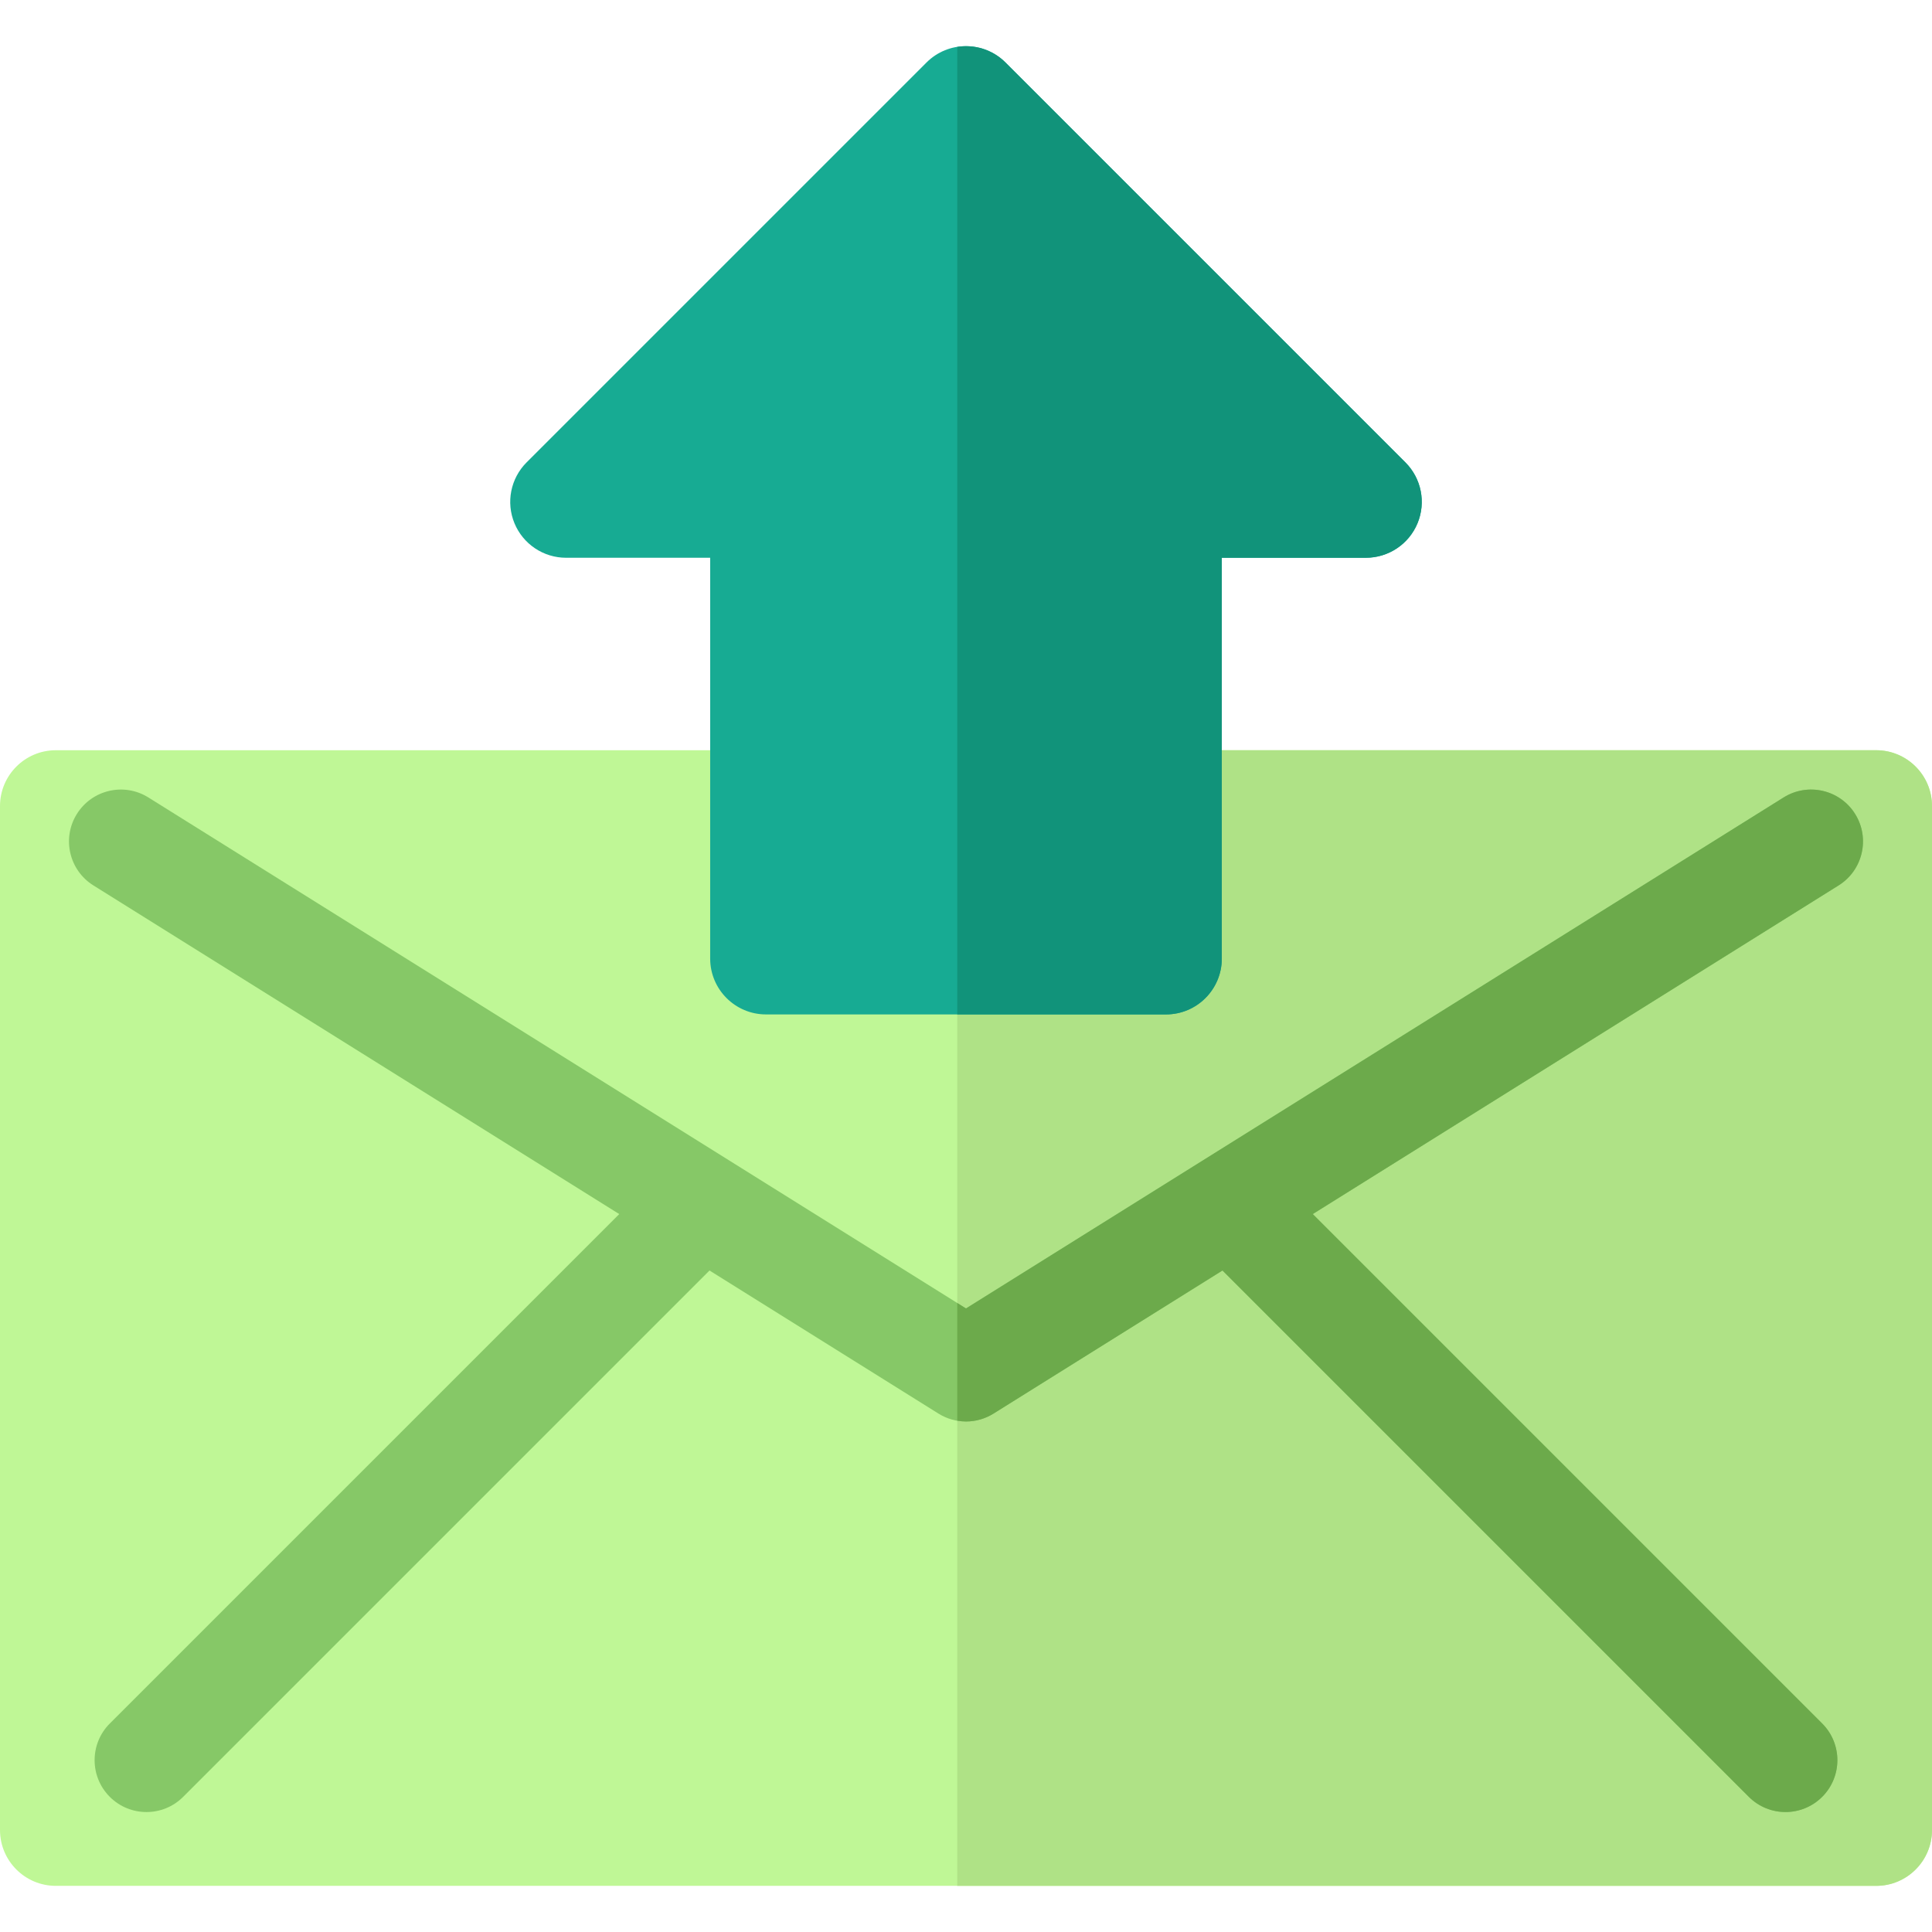
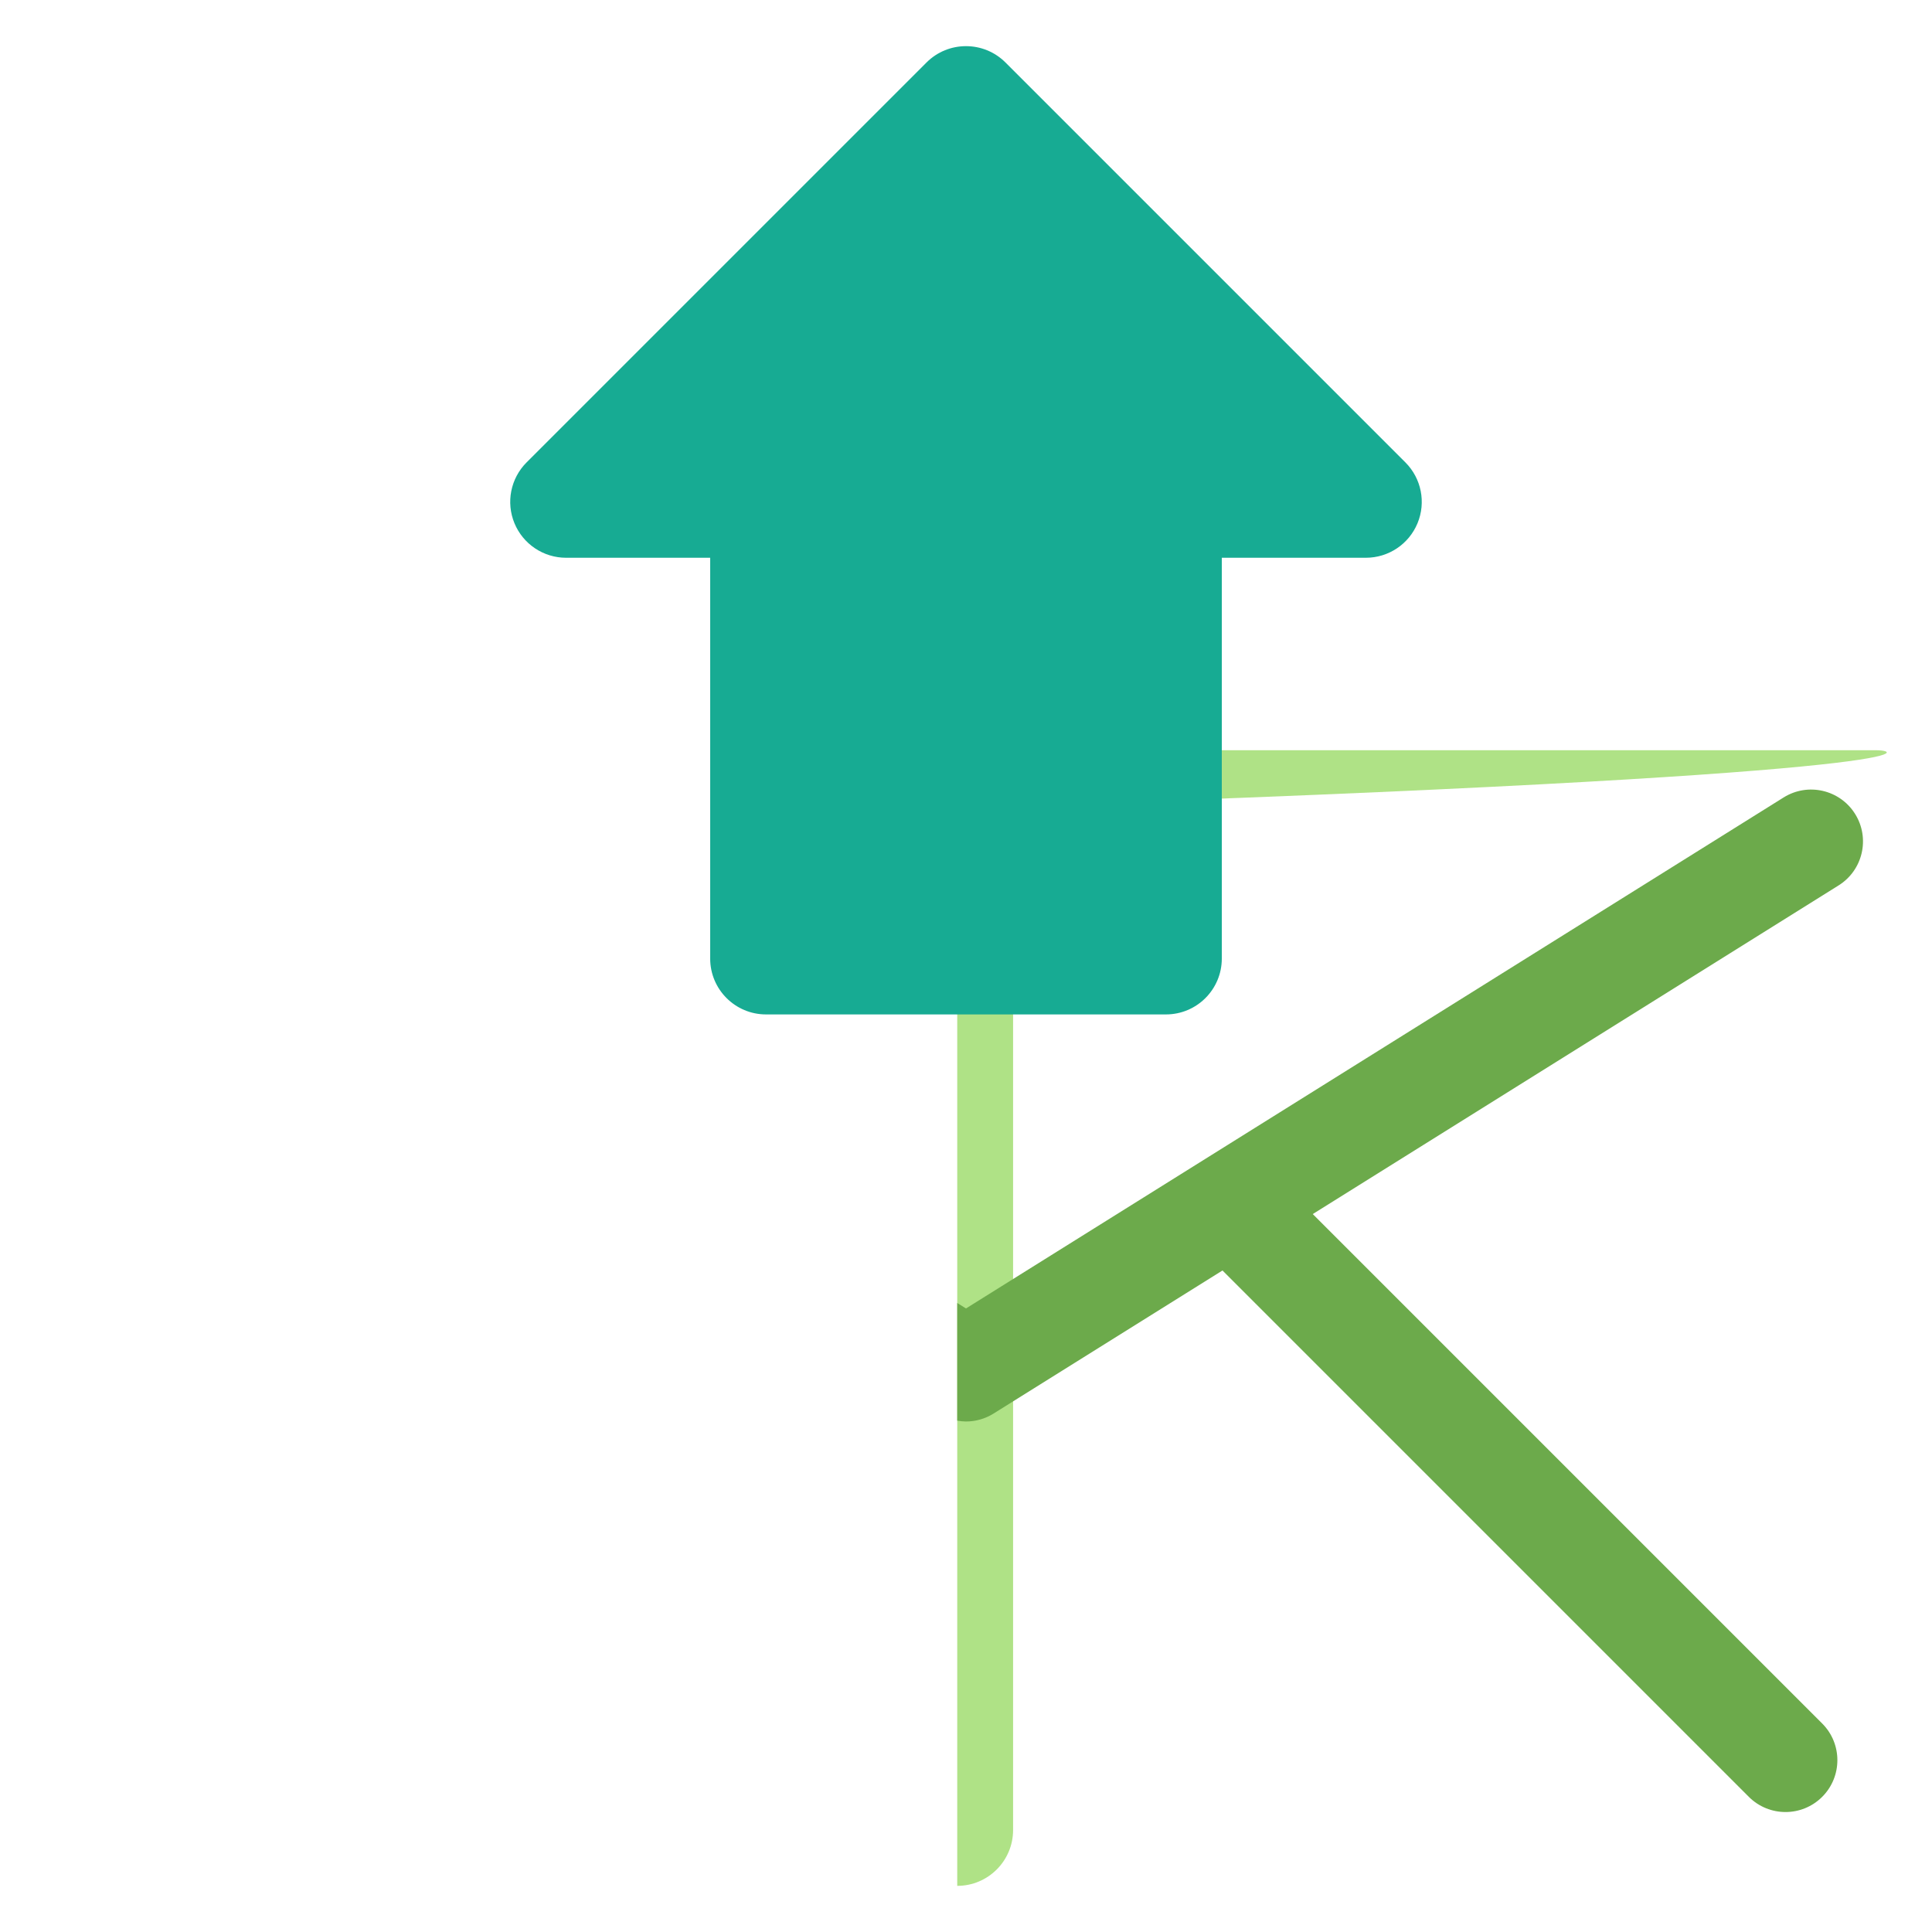
<svg xmlns="http://www.w3.org/2000/svg" height="800px" width="800px" version="1.1" id="Layer_1" viewBox="0 0 297.001 297.001" xml:space="preserve">
  <g>
-     <path style="fill:#BFF796;" d="M288.413,115.331H8.587c-4.742,0-8.587,3.844-8.587,8.587v157.402c0,4.742,3.844,8.587,8.587,8.587   h279.827c4.742,0,8.587-3.844,8.587-8.587V123.918C297,119.176,293.156,115.331,288.413,115.331z" />
-     <path style="fill:#AFE286;" d="M288.413,115.331h-141.26v174.576h141.26c4.742,0,8.587-3.844,8.587-8.587V123.918   C297,119.176,293.156,115.331,288.413,115.331z" />
-     <path style="fill:#86C867;" d="M285.18,125.125c-2.334-3.734-7.254-4.868-10.987-2.536L148.5,201.146L22.807,122.589   c-3.731-2.333-8.652-1.199-10.987,2.536c-2.334,3.734-1.198,8.653,2.536,10.987l80.838,50.524L16.88,264.948   c-3.114,3.114-3.114,8.163,0,11.277c1.557,1.556,3.597,2.335,5.638,2.335s4.081-0.779,5.638-2.335l80.915-80.915l35.202,22.001   c1.293,0.808,2.759,1.212,4.226,1.212s2.933-0.404,4.226-1.212l35.202-22.001l80.915,80.915c1.557,1.556,3.597,2.335,5.638,2.335   c2.041,0,4.081-0.779,5.638-2.335c3.114-3.114,3.114-8.163,0-11.277l-78.313-78.313l80.838-50.524   C286.378,133.777,287.514,128.859,285.18,125.125z" />
+     <path style="fill:#AFE286;" d="M288.413,115.331h-141.26v174.576c4.742,0,8.587-3.844,8.587-8.587V123.918   C297,119.176,293.156,115.331,288.413,115.331z" />
    <path style="fill:#6CAA4B;" d="M285.18,125.125c-2.334-3.734-7.254-4.868-10.987-2.536L148.5,201.146l-1.347-0.842v18.089   c0.446,0.077,0.895,0.128,1.347,0.128c1.467,0,2.933-0.404,4.226-1.212l35.202-22.001l80.915,80.915   c1.557,1.557,3.597,2.335,5.638,2.335c2.041,0,4.081-0.779,5.638-2.335c3.114-3.114,3.114-8.163,0-11.276l-78.313-78.313   l80.838-50.524C286.378,133.777,287.514,128.859,285.18,125.125z" />
    <path style="fill:#17AB93;" d="M216.049,71.085L154.572,9.609c-3.354-3.352-8.79-3.352-12.144,0L80.95,71.085   c-2.455,2.456-3.19,6.149-1.861,9.358c1.329,3.208,4.46,5.301,7.933,5.301h22.152v61.614c0,4.742,3.844,8.587,8.587,8.587h61.476   c4.742,0,8.587-3.844,8.587-8.587V85.743h22.152c3.473,0,6.604-2.092,7.933-5.301C219.24,77.235,218.505,73.542,216.049,71.085z" />
-     <path style="fill:#11937A;" d="M216.049,71.085L154.572,9.609c-2.021-2.02-4.797-2.814-7.419-2.399v148.735h32.085   c4.742,0,8.587-3.844,8.587-8.587V85.743h22.152c3.473,0,6.604-2.092,7.933-5.301C219.24,77.235,218.505,73.542,216.049,71.085z" />
  </g>
</svg>